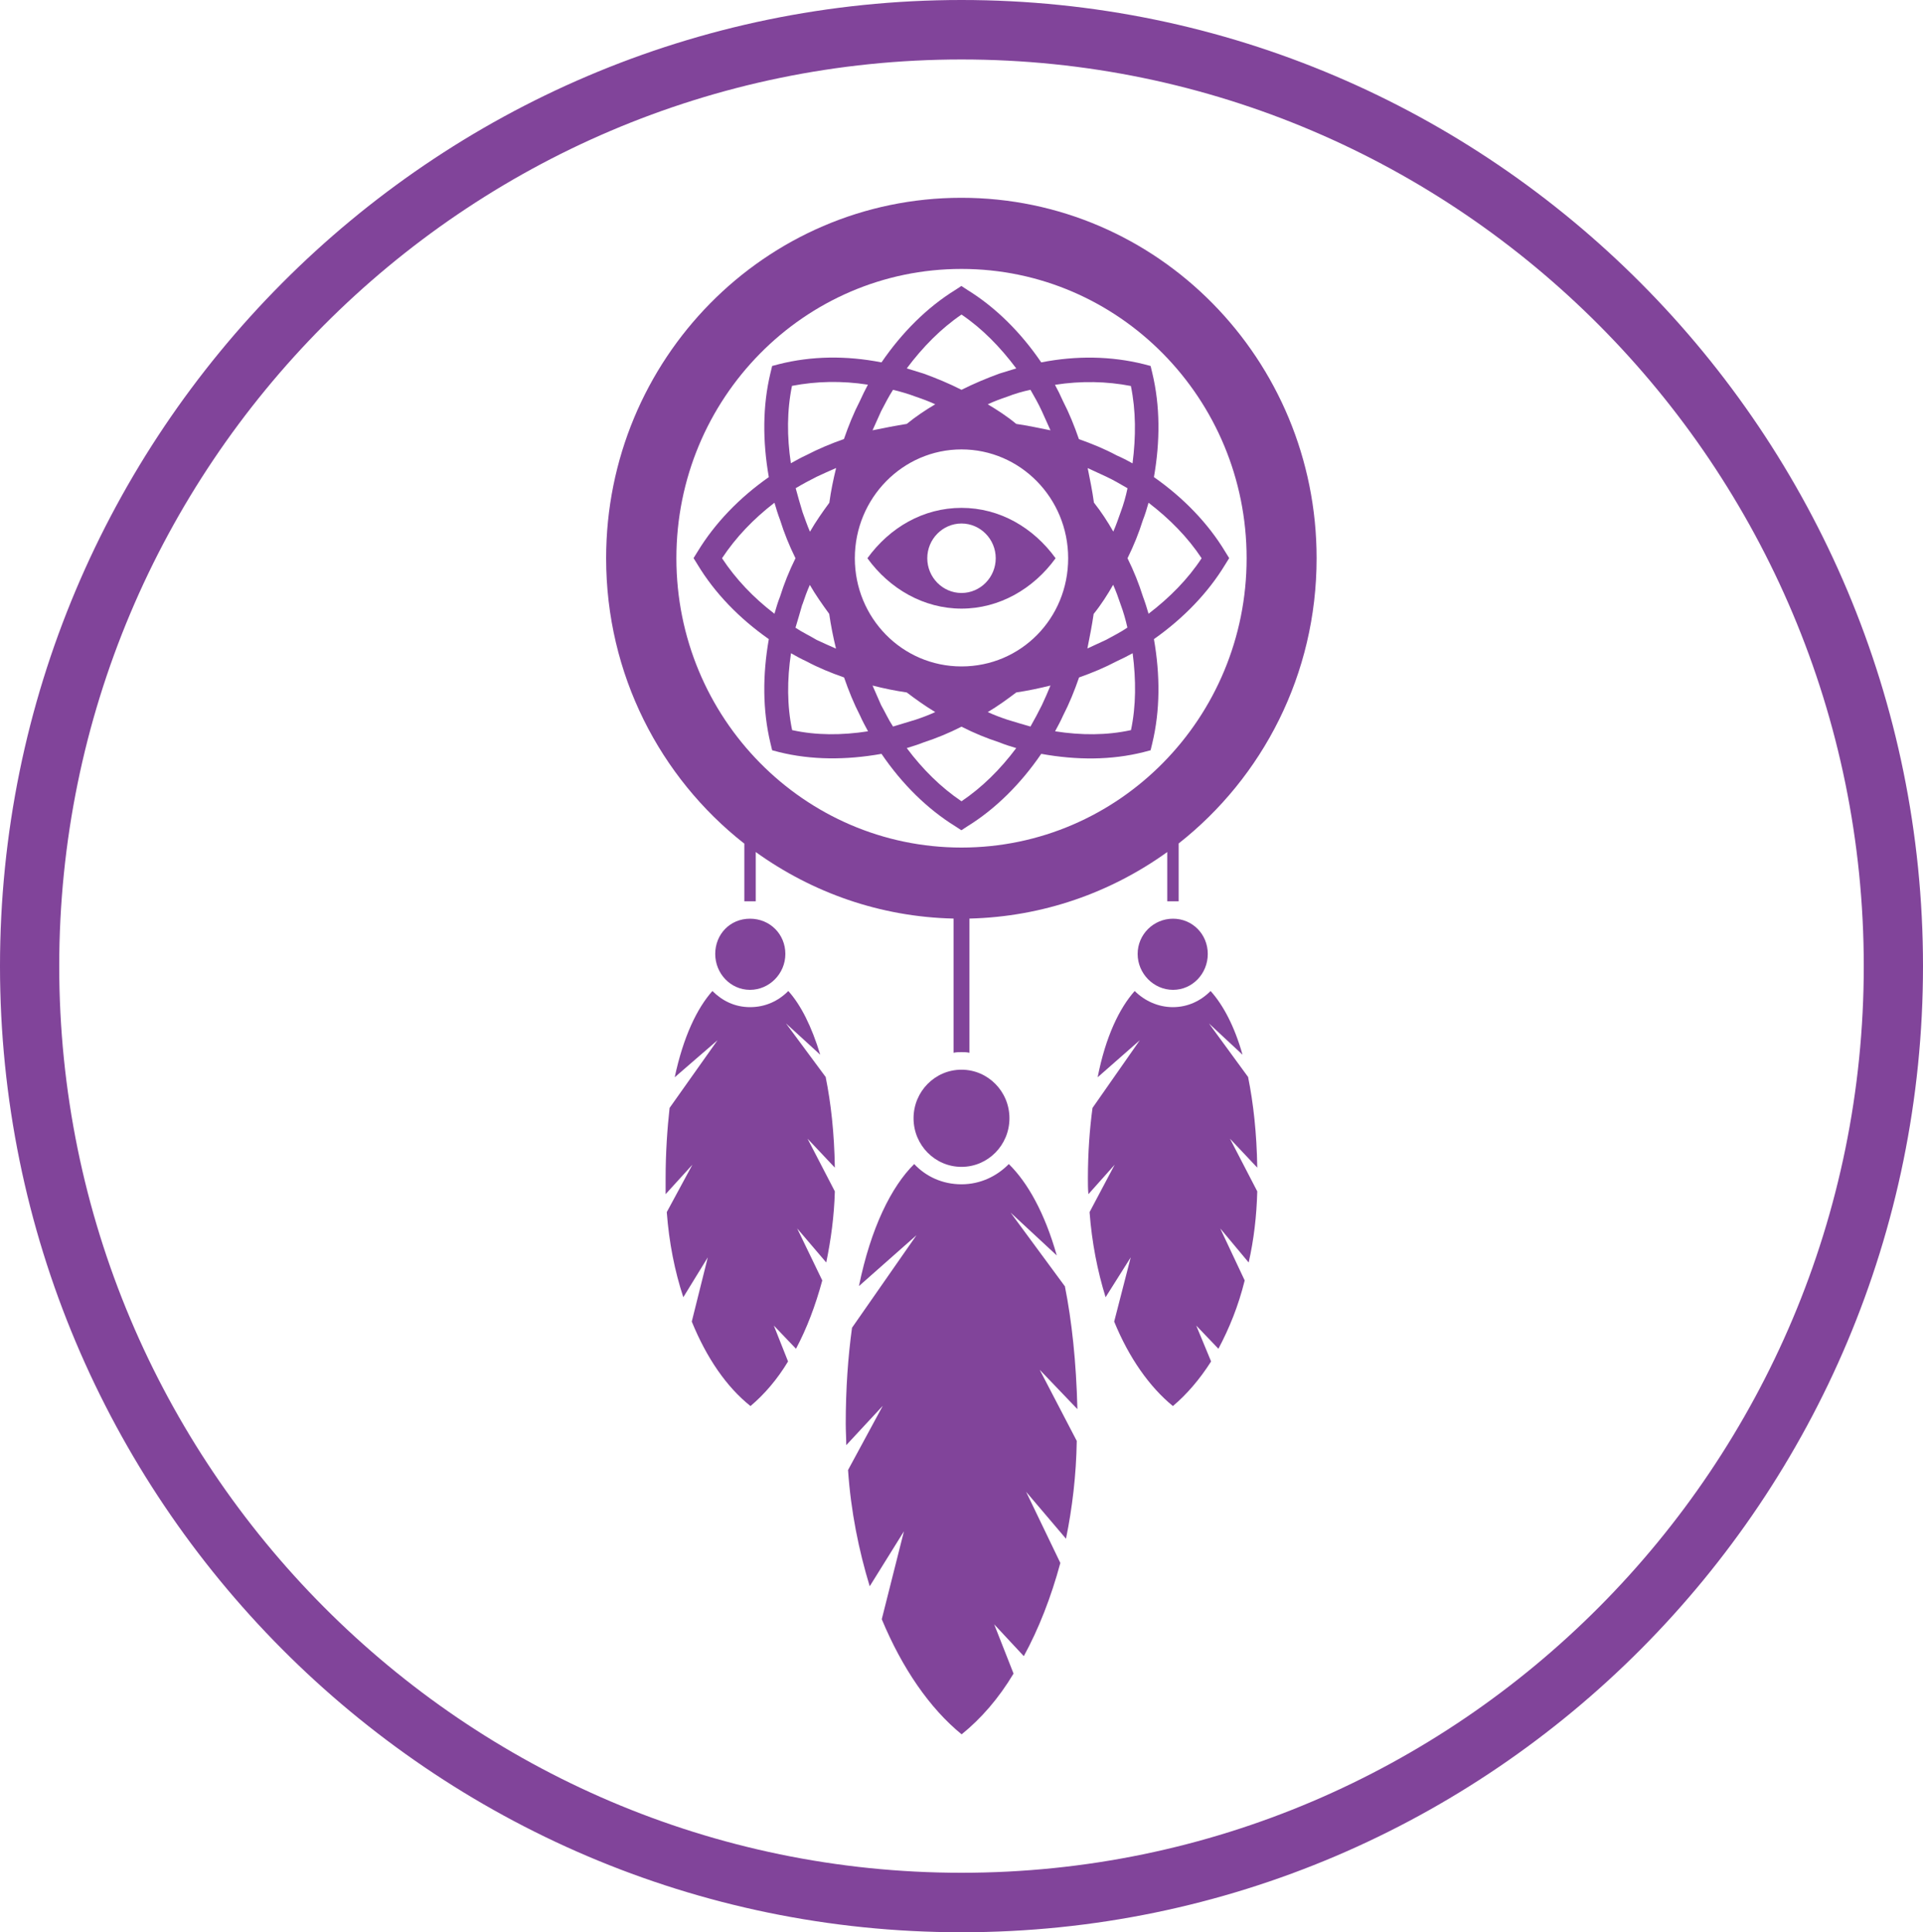
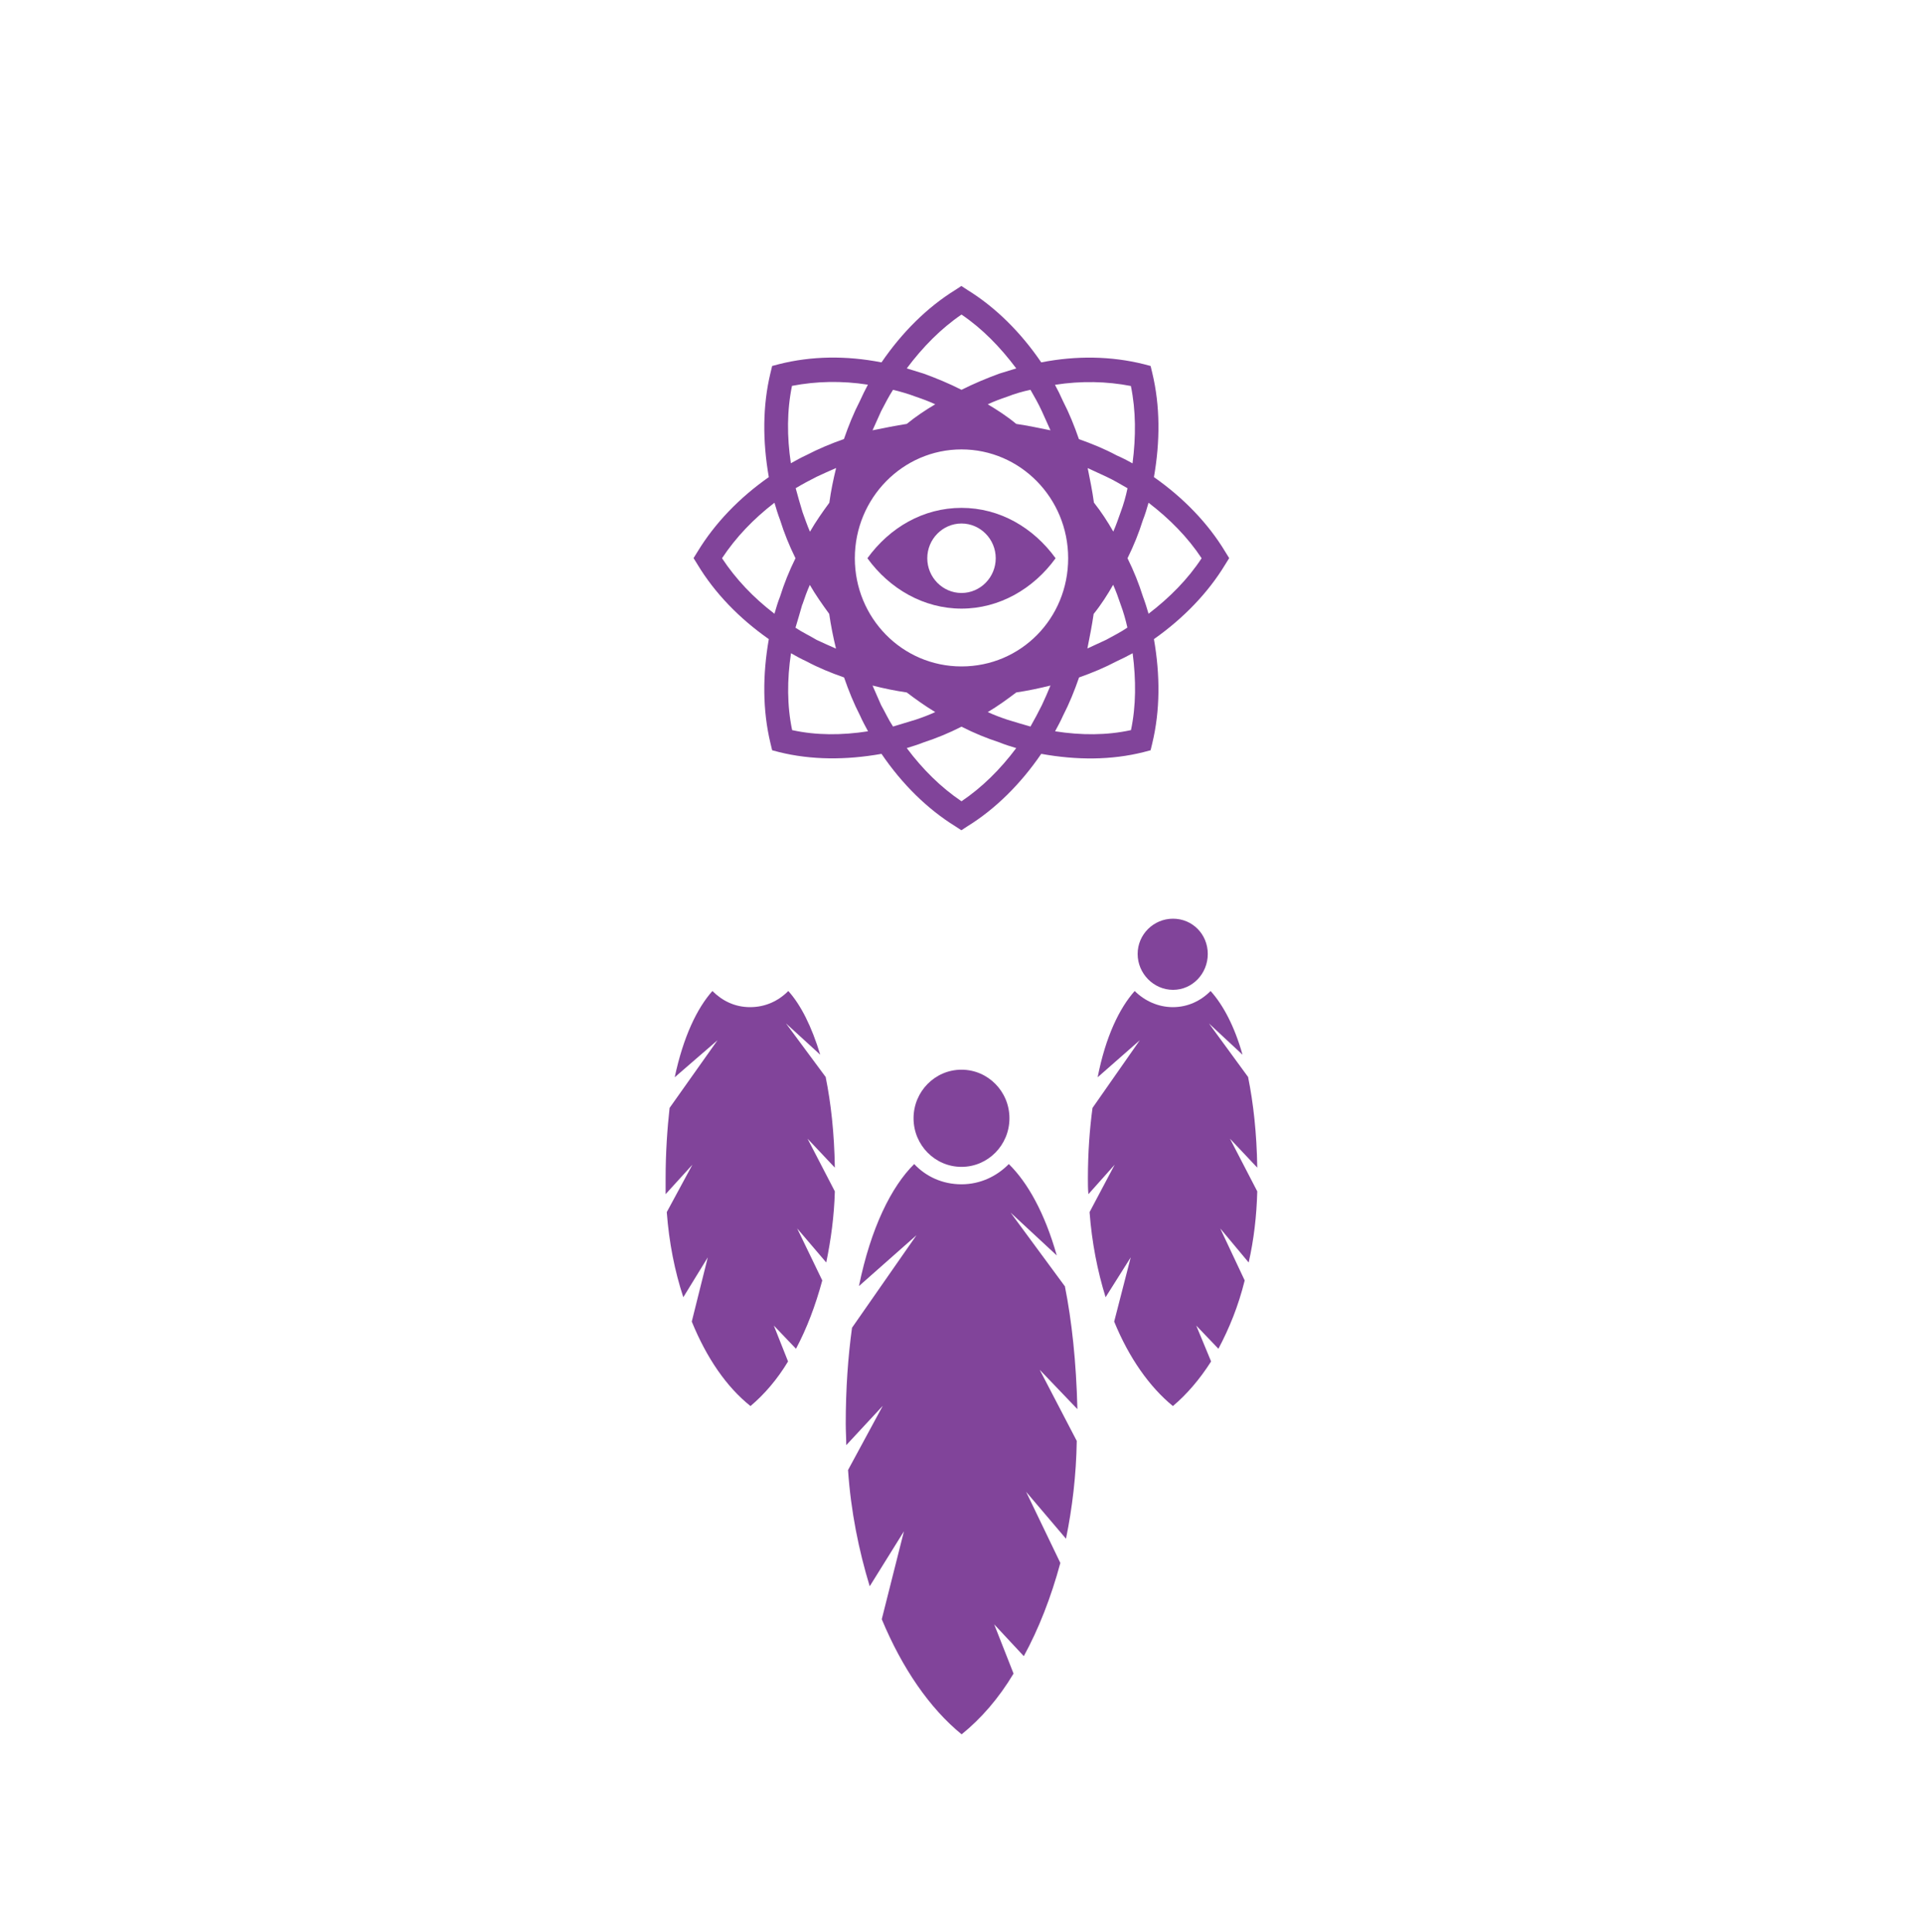
<svg xmlns="http://www.w3.org/2000/svg" id="Layer_2" data-name="Layer 2" viewBox="0 0 150 150.74">
  <defs>
    <style>
      .cls-1 {
        fill: #81449a;
        stroke-width: 0px;
      }
    </style>
  </defs>
  <g id="Layer_1-2" data-name="Layer 1">
-     <path class="cls-1" d="M75,0C33.64,0,0,33.81,0,75.37s33.64,75.37,75,75.37,75-33.81,75-75.37S116.35,0,75,0ZM75,146.1c-38.81,0-70.38-31.73-70.38-70.73S36.19,4.64,75,4.64s70.38,31.73,70.38,70.73-31.57,70.73-70.38,70.73Z" />
    <g>
      <ellipse class="cls-1" cx="75" cy="87.24" rx="3.74" ry="3.79" />
-       <path class="cls-1" d="M55.79,74.42c0,1.53,1.2,2.8,2.71,2.8s2.76-1.26,2.76-2.8-1.2-2.75-2.76-2.75-2.71,1.22-2.71,2.75Z" />
      <path class="cls-1" d="M88.74,74.42c0,1.53,1.25,2.8,2.76,2.8s2.71-1.26,2.71-2.8-1.2-2.75-2.71-2.75-2.76,1.22-2.76,2.75Z" />
      <path class="cls-1" d="M60.1,57.99l.13.54.53.14c2.53.63,5.25.63,8,.14,1.6,2.35,3.56,4.29,5.74,5.64l.49.32.49-.32c2.18-1.35,4.14-3.3,5.74-5.64,2.76.5,5.47.5,8-.14l.53-.14.13-.54c.62-2.57.62-5.33.13-8.13,2.31-1.63,4.22-3.61,5.56-5.82l.31-.5-.31-.5c-1.33-2.21-3.25-4.2-5.56-5.82.49-2.8.49-5.55-.13-8.13l-.13-.54-.53-.14c-2.53-.63-5.25-.68-8-.14-1.6-2.35-3.56-4.29-5.74-5.64l-.49-.32-.49.32c-2.18,1.35-4.14,3.3-5.74,5.64-2.76-.54-5.47-.5-8,.14l-.53.14-.13.54c-.62,2.57-.62,5.33-.13,8.13-2.31,1.62-4.22,3.61-5.56,5.82l-.31.5.31.5c1.33,2.21,3.25,4.2,5.56,5.82-.49,2.8-.49,5.55.13,8.13ZM61.79,56.96c-.4-1.9-.4-3.93-.09-6,.4.23.8.45,1.2.63.93.5,1.91.9,2.94,1.26.36,1.04.76,2.03,1.25,2.98.18.41.4.81.62,1.22-2.05.32-4.05.32-5.91-.09ZM62.59,47.16c.18-.54.36-1.04.58-1.53.44.77.98,1.53,1.51,2.26.13.9.31,1.81.53,2.71-.53-.23-1.02-.45-1.51-.68-.53-.32-1.11-.59-1.65-.95.18-.59.36-1.22.53-1.81ZM62.06,38.09c.53-.32,1.11-.63,1.65-.9.49-.23.98-.45,1.51-.68-.22.9-.4,1.76-.53,2.71-.53.72-1.07,1.49-1.51,2.26-.22-.5-.4-1.04-.58-1.53-.18-.59-.36-1.22-.53-1.85ZM66.68,43.55c0-4.69,3.74-8.49,8.32-8.49s8.32,3.79,8.32,8.49-3.69,8.44-8.32,8.44-8.32-3.79-8.32-8.44ZM68.73,55.01c-.22-.5-.44-.99-.67-1.53.89.23,1.78.41,2.67.54.71.54,1.47,1.08,2.22,1.53-.49.23-.98.41-1.51.59-.58.18-1.2.36-1.78.54-.36-.54-.62-1.13-.93-1.67ZM75,62.51c-1.6-1.08-3.02-2.48-4.27-4.15.44-.14.89-.27,1.33-.45.98-.32,1.96-.72,2.94-1.22.98.5,1.96.9,2.94,1.22.44.18.89.32,1.33.45-1.25,1.67-2.67,3.07-4.27,4.15ZM81.27,55.01c-.27.54-.58,1.13-.89,1.67-.62-.18-1.25-.36-1.82-.54-.53-.18-1.02-.36-1.51-.59.76-.45,1.51-.99,2.22-1.53.93-.14,1.78-.32,2.67-.54-.22.54-.44,1.04-.67,1.53ZM88.21,56.96c-1.87.41-3.87.41-5.91.09.22-.41.44-.81.62-1.22.49-.95.89-1.94,1.25-2.98,1.02-.36,2-.77,2.93-1.26.4-.18.85-.41,1.25-.63.27,2.08.27,4.11-.13,6ZM85.32,47.88c.58-.72,1.07-1.49,1.51-2.26.22.5.4.99.58,1.53.22.59.4,1.22.53,1.81-.53.36-1.07.63-1.65.95-.49.23-.98.45-1.47.68.18-.9.36-1.81.49-2.71ZM84.83,36.51c.49.23.98.45,1.47.68.58.27,1.11.59,1.65.9-.13.63-.31,1.26-.53,1.85-.18.5-.36,1.04-.58,1.53-.44-.77-.93-1.53-1.51-2.26-.13-.95-.31-1.81-.49-2.71ZM89.59,39.22c1.65,1.26,3.07,2.71,4.14,4.33-1.07,1.63-2.49,3.07-4.14,4.33-.13-.45-.27-.9-.44-1.35-.31-.99-.71-1.99-1.2-2.98.49-.99.89-1.99,1.2-2.98.18-.45.31-.9.44-1.35ZM88.21,30.1c.4,1.94.4,3.97.13,6.05-.4-.23-.84-.45-1.25-.63-.93-.5-1.91-.9-2.93-1.26-.36-1.04-.76-2.03-1.25-2.98-.18-.41-.4-.86-.62-1.26,2.05-.32,4.05-.27,5.91.09ZM81.27,32.08c.22.5.44.99.67,1.49-.89-.18-1.73-.36-2.67-.5-.71-.59-1.47-1.08-2.22-1.53.49-.23.98-.41,1.51-.59.58-.23,1.2-.41,1.82-.54.31.54.62,1.08.89,1.67ZM75,24.54c1.6,1.08,3.02,2.53,4.27,4.2-.44.14-.89.27-1.33.41-.98.36-1.96.77-2.94,1.26-.98-.5-1.96-.9-2.94-1.26-.44-.14-.89-.27-1.33-.41,1.25-1.67,2.67-3.11,4.27-4.2ZM68.73,32.08c.31-.59.58-1.13.93-1.67.58.14,1.2.32,1.78.54.53.18,1.02.36,1.51.59-.76.45-1.51.95-2.22,1.53-.89.14-1.78.32-2.67.5.22-.5.44-.99.67-1.49ZM61.79,30.1c1.87-.36,3.87-.41,5.91-.09-.22.41-.44.86-.62,1.26-.49.95-.89,1.94-1.25,2.98-1.02.36-2,.77-2.94,1.26-.4.18-.8.41-1.2.63-.31-2.08-.31-4.11.09-6.05ZM56.32,43.55c1.07-1.62,2.45-3.07,4.09-4.33.13.45.27.9.44,1.35.31.99.71,1.99,1.2,2.98-.49.99-.89,1.99-1.2,2.98-.18.45-.31.9-.44,1.35-1.65-1.26-3.02-2.71-4.09-4.33Z" />
      <path class="cls-1" d="M83.05,100.33l-4.22-5.73,3.6,3.34c-.93-3.3-2.27-5.69-3.74-7.13-.93.95-2.22,1.58-3.69,1.58s-2.76-.59-3.69-1.58c-1.78,1.76-3.38,4.97-4.31,9.52l4.49-3.97-5.03,7.22c-.31,2.26-.49,4.74-.49,7.49,0,.59.04,1.13.04,1.67l2.85-3.07-2.71,5.01c.22,3.25.84,6.27,1.69,9.07l2.67-4.29-1.73,6.86c1.6,3.84,3.74,6.95,6.23,8.98,1.51-1.22,2.89-2.8,4.05-4.74l-1.51-3.84,2.31,2.48c1.16-2.12,2.13-4.6,2.85-7.27l-2.67-5.55,3.11,3.66c.49-2.39.8-4.97.84-7.63l-2.89-5.55,2.94,3.07c-.09-3.7-.44-6.91-.98-9.61Z" />
      <path class="cls-1" d="M97.37,84.04l-3.07-4.2,2.62,2.44c-.62-2.21-1.51-3.88-2.49-4.97-.76.77-1.78,1.26-2.94,1.26s-2.22-.5-2.98-1.26c-1.2,1.35-2.27,3.57-2.89,6.73l3.29-2.89-3.69,5.28c-.22,1.62-.36,3.48-.36,5.51,0,.41,0,.81.04,1.22l2.05-2.3-1.96,3.7c.18,2.39.62,4.6,1.25,6.64l1.96-3.11-1.29,5.01c1.16,2.84,2.76,5.1,4.58,6.59,1.07-.9,2.09-2.08,2.98-3.48l-1.16-2.8,1.73,1.81c.84-1.58,1.56-3.34,2.05-5.33l-1.91-4.06,2.22,2.66c.4-1.76.62-3.61.67-5.55l-2.13-4.11,2.13,2.26c-.04-2.71-.31-5.06-.71-7.04Z" />
      <path class="cls-1" d="M64.42,84.04l-3.11-4.2,2.67,2.44c-.67-2.21-1.51-3.88-2.49-4.97-.76.77-1.78,1.26-2.98,1.26s-2.18-.5-2.94-1.26c-1.2,1.35-2.27,3.57-2.94,6.73l3.34-2.89-3.74,5.28c-.18,1.62-.31,3.48-.31,5.51v1.22l2.09-2.3-2,3.7c.18,2.39.62,4.6,1.29,6.64l1.91-3.11-1.25,5.01c1.16,2.84,2.71,5.1,4.58,6.59,1.07-.9,2.09-2.08,2.93-3.48l-1.11-2.8,1.73,1.81c.84-1.58,1.51-3.34,2.05-5.33l-1.96-4.06,2.27,2.66c.36-1.76.62-3.61.67-5.55l-2.13-4.11,2.13,2.26c-.04-2.71-.31-5.06-.71-7.04Z" />
-       <path class="cls-1" d="M58.06,65.8v4.51h.89v-3.84c4.4,3.16,9.69,5.06,15.43,5.19v10.47c.22-.05.4-.05.62-.05s.4,0,.62.05v-10.47c5.74-.14,11.03-2.03,15.43-5.19v3.84h.89v-4.51c6.54-5.15,10.76-13.18,10.76-22.25,0-15.53-12.41-28.12-27.71-28.12s-27.71,12.59-27.71,28.12c0,9.07,4.22,17.11,10.76,22.25ZM75,20.98c12.27,0,22.24,10.11,22.24,22.57s-9.96,22.57-22.24,22.57-22.24-10.11-22.24-22.57,9.96-22.57,22.24-22.57Z" />
      <path class="cls-1" d="M82.34,43.55c-1.73-2.39-4.36-3.93-7.34-3.93s-5.6,1.53-7.34,3.93c1.73,2.39,4.4,3.93,7.34,3.93s5.6-1.53,7.34-3.93ZM72.33,43.55c0-1.49,1.2-2.71,2.67-2.71s2.67,1.22,2.67,2.71-1.2,2.71-2.67,2.71-2.67-1.22-2.67-2.71Z" />
    </g>
  </g>
</svg>